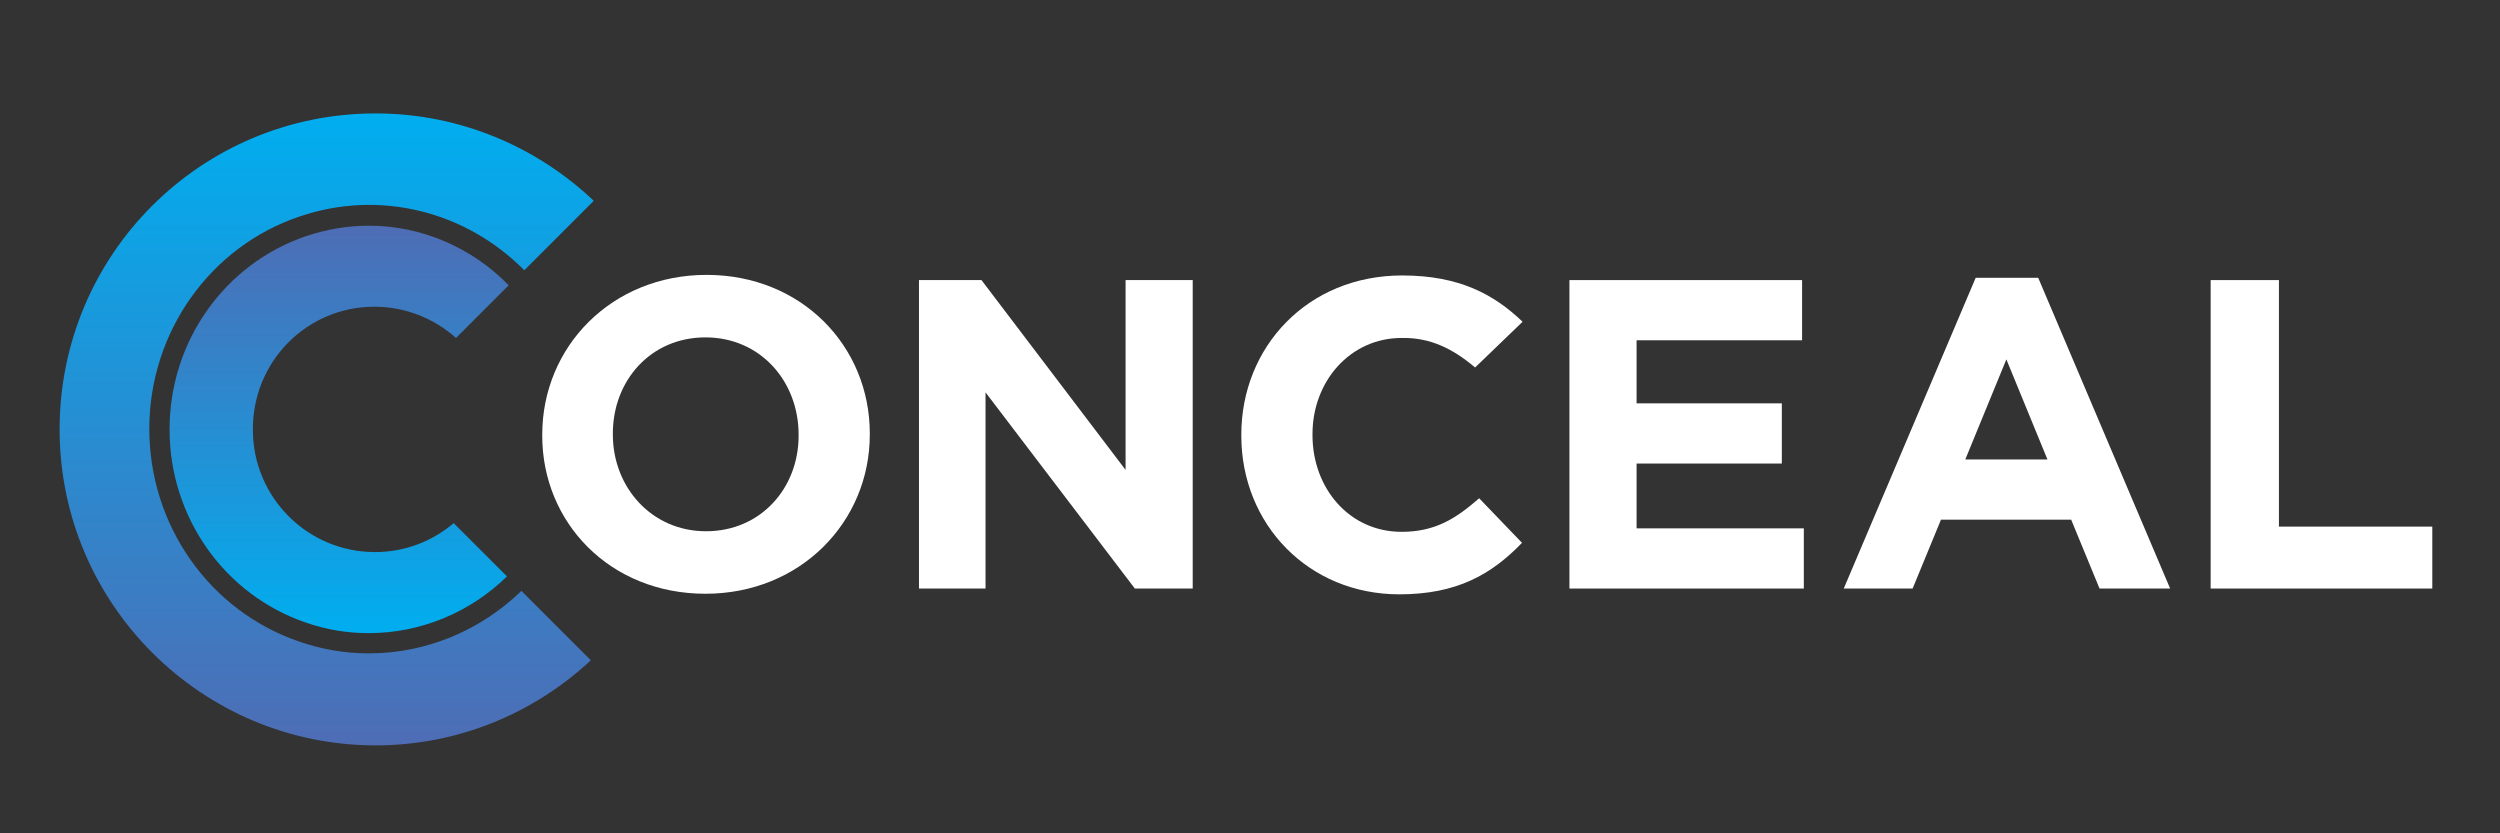
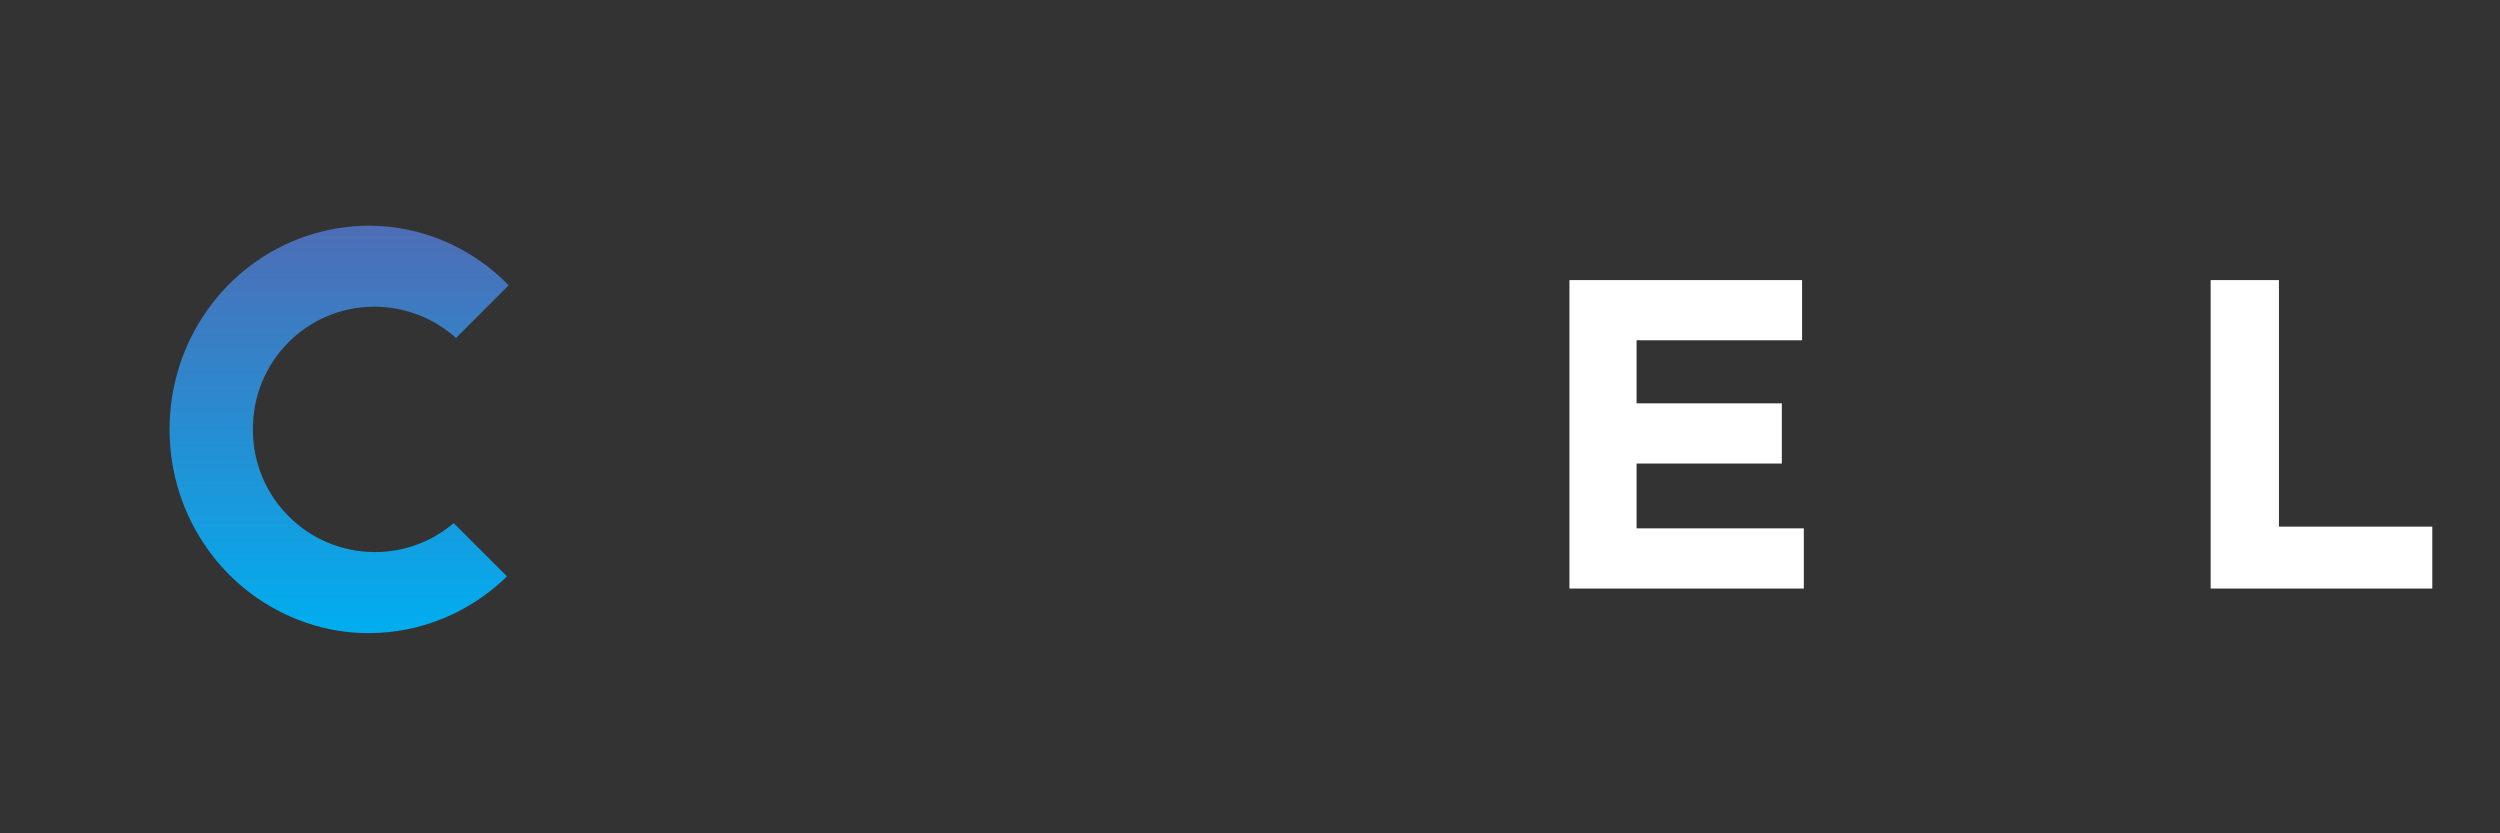
<svg xmlns="http://www.w3.org/2000/svg" version="1.1" id="Layer_1" x="0px" y="0px" viewBox="0 0 432 144" style="enable-background:new 0 0 432 144;" xml:space="preserve">
  <rect x="0" y="0" width="432" height="144" fill="#333333" stroke="none" />
  <style type="text/css">
	.st0{fill:url(#SVGID_00000062875744672475178580000007589628989818868915_);}
	.st1{fill:url(#SVGID_00000168827076024589266070000000320811270585353629_);}
	.st2{fill:#FFFFFF;}
</style>
  <g>
    <g>
      <linearGradient id="SVGID_00000140737403892252643370000005970702486748495789_" gradientUnits="userSpaceOnUse" x1="56.45" y1="124.4" x2="56.45" y2="15.2" gradientTransform="matrix(1 0 0 -1 0 144)">
        <stop offset="0" style="stop-color:#00AEEF" />
        <stop offset="1" style="stop-color:#4E6DB5" />
      </linearGradient>
-       <path id="SVGID_1_" style="fill:url(#SVGID_00000140737403892252643370000005970702486748495789_);" d="M64.9,19.6    c-30.2,0-54.6,24.4-54.6,54.6c0,30.1,24.5,54.6,54.6,54.6c14.4,0,27.4-5.6,37.2-14.7l-12-12c-7,6.8-16.4,10.8-26.3,10.8h-0.2    c-4,0-8-0.7-11.8-2c-15.6-5.3-26-20.1-26-36.8s10.5-31.5,26-36.7c13.8-4.7,28.7-0.9,38.8,9.3l12-12C92.8,25.4,79.5,19.6,64.9,19.6    z" />
    </g>
  </g>
  <g>
    <g>
      <linearGradient id="SVGID_00000090997415039729790760000006599354388064953216_" gradientUnits="userSpaceOnUse" x1="58.6" y1="34.6" x2="58.6" y2="104.917" gradientTransform="matrix(1 0 0 -1 0 144)">
        <stop offset="0" style="stop-color:#00AEEF" />
        <stop offset="1" style="stop-color:#4E6DB5" />
      </linearGradient>
      <path id="SVGID_00000039823231141594362640000011019759790903173513_" style="fill:url(#SVGID_00000090997415039729790760000006599354388064953216_);" d="    M52.9,40.8C38.8,45.6,29.3,59,29.3,74.2s9.5,28.6,23.6,33.4c3.5,1.2,7,1.8,10.7,1.8h0.2c8.9,0,17.5-3.6,23.8-9.8l-9.2-9.2    c-3.8,3.2-8.5,5-13.6,5c-11.7,0-21.1-9.5-21.1-21.1C43.6,62.5,53,53,64.7,53c5.3,0,10.3,2,14.1,5.4l9.1-9.1    C81.5,42.7,72.7,39,63.8,39C60.1,39,56.5,39.6,52.9,40.8" />
    </g>
  </g>
  <g>
-     <path class="st2" d="M122,91.8c-9.4,0-16.1-7.6-16.1-16.7v-0.2c0-9.1,6.5-16.6,16-16.6S138,65.9,138,75.1v0.2   C138,84.3,131.5,91.8,122,91.8 M121.9,102.6c16.4,0,28.4-12.4,28.4-27.5v-0.2c0-15.1-11.8-27.4-28.2-27.4S93.7,59.9,93.7,75.1v0.2   C93.7,90.3,105.4,102.6,121.9,102.6" />
-   </g>
-   <polygon class="st2" points="158.8,101.7 170.3,101.7 170.3,67.8 196.1,101.7 206.1,101.7 206.1,48.4 194.5,48.4 194.5,81.2  169.6,48.4 158.8,48.4 " />
+     </g>
  <g>
-     <path class="st2" d="M254.9,63.5l8.2-7.9c-4.9-4.7-10.9-8-20.8-8c-16.4,0-27.8,12.4-27.8,27.5v0.2c0,15.3,11.6,27.4,27.3,27.4   c9.9,0,15.9-3.4,21.2-8.9l-7.4-7.7c-4,3.5-7.6,5.8-13.4,5.8c-9.1,0-15.4-7.6-15.4-16.7V75c0-9.1,6.5-16.6,15.4-16.6   C247.2,58.3,251.1,60.3,254.9,63.5" />
-   </g>
+     </g>
  <polygon class="st2" points="271.2,101.7 311.7,101.7 311.7,91.3 282.8,91.3 282.8,80.1 307.9,80.1 307.9,69.7 282.8,69.7  282.8,58.8 311.4,58.8 311.4,48.4 271.2,48.4 " />
-   <path class="st2" d="M339.6,79.4l7.1-17.3l7.1,17.3H339.6z M318.6,101.7h11.9l4.9-11.9h22.5l4.9,11.9H375L352.2,48h-10.8  L318.6,101.7z" />
  <polygon class="st2" points="382,48.4 382,101.7 420.3,101.7 420.3,91 393.8,91 393.8,48.4 " />
</svg>